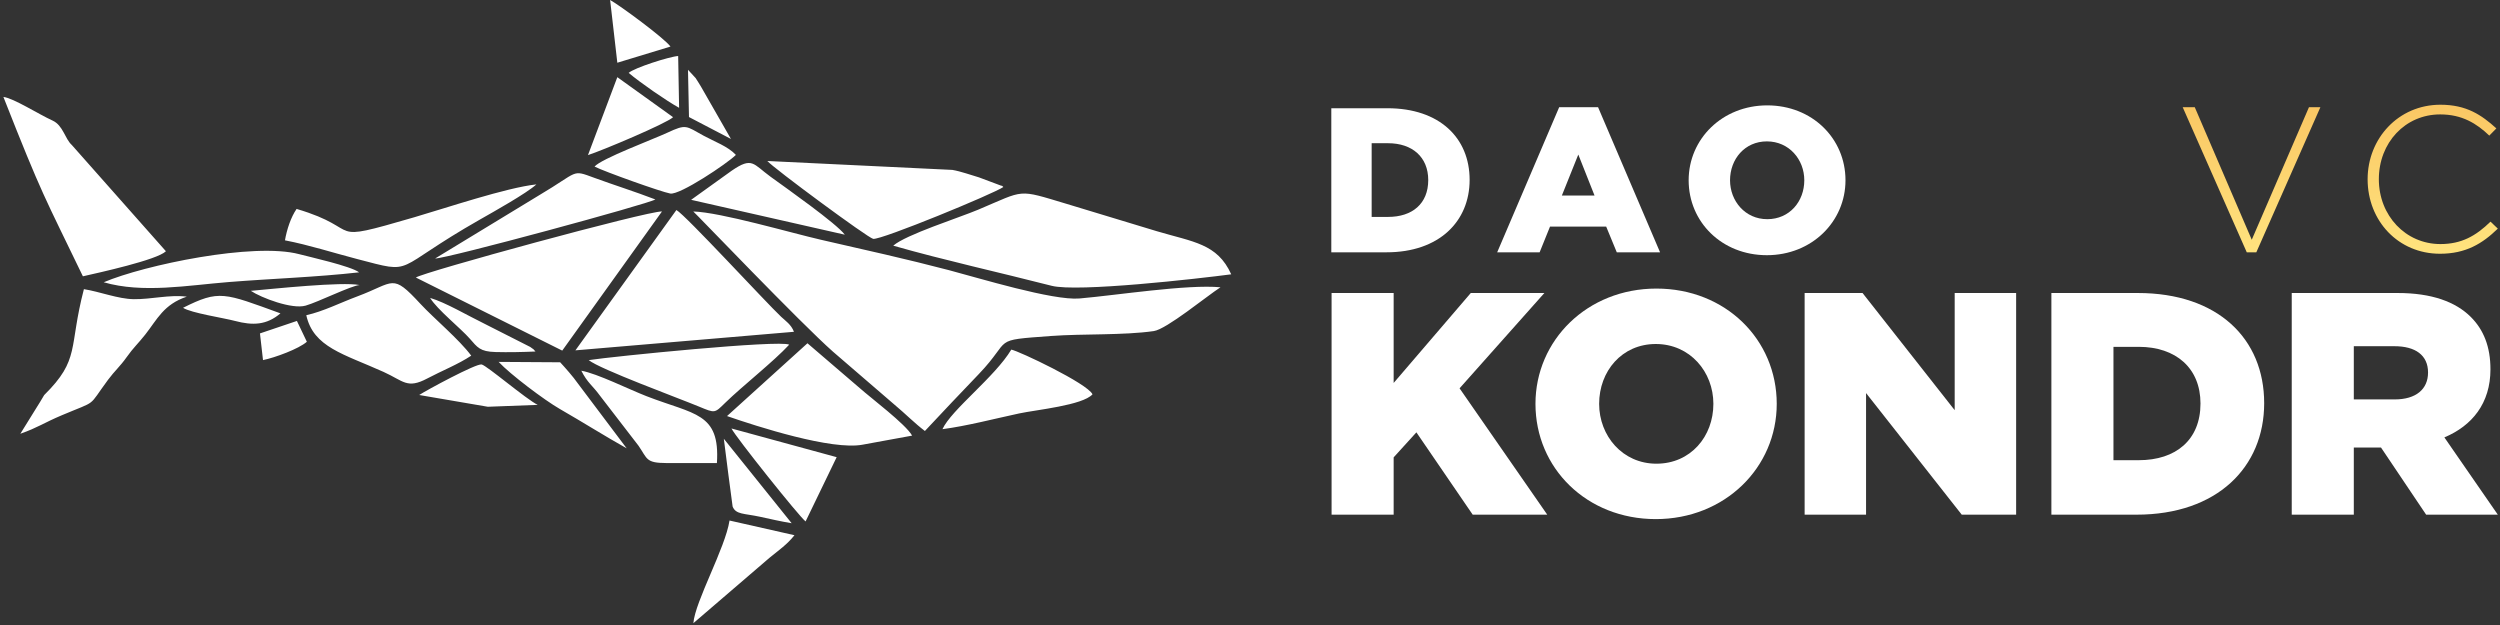
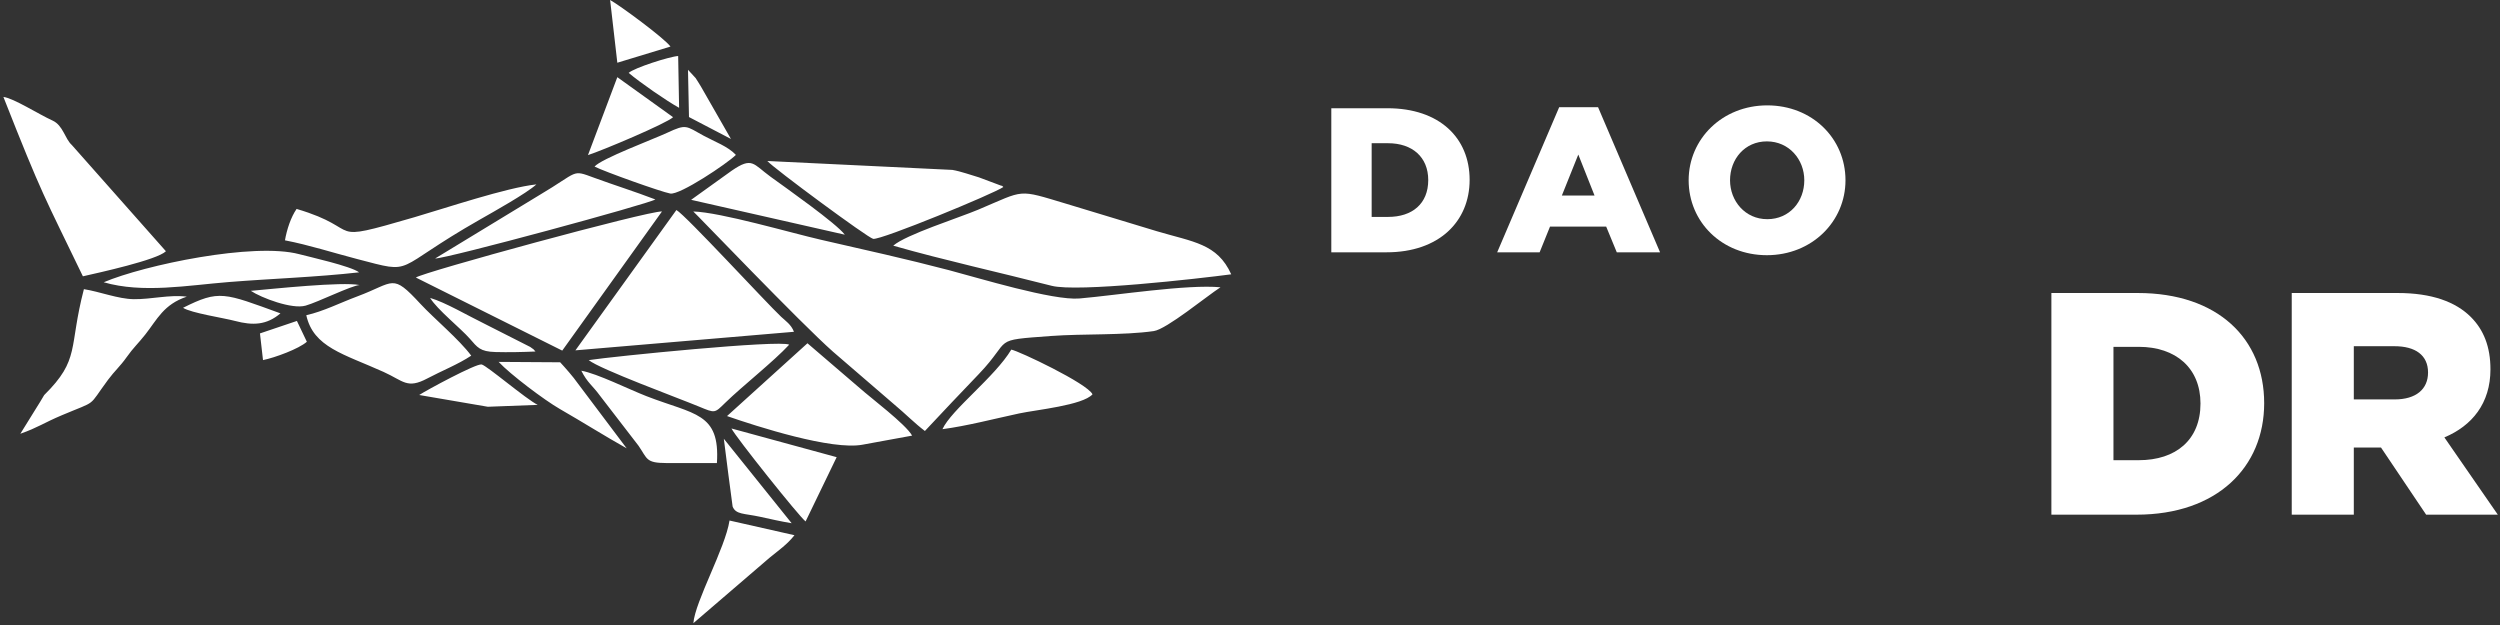
<svg xmlns="http://www.w3.org/2000/svg" width="128" height="32" viewBox="0 0 128 32" fill="none">
  <rect x="0" y="0" width="128" height="32" fill="#333333" stroke="none" />
-   <path fill-rule="evenodd" clip-rule="evenodd" d="M47.355 22.067C48.271 21.084 49.167 20.142 50.117 19.15C51.877 17.309 50.681 17.434 53.819 17.202C55.453 17.082 57.516 17.175 59.075 16.951C59.729 16.857 61.786 15.161 62.489 14.709C60.799 14.548 57.152 15.119 55.271 15.282C53.909 15.399 50.099 14.23 48.589 13.833C46.442 13.269 44.23 12.779 42.033 12.276C40.474 11.918 36.896 10.868 35.496 10.828C35.615 10.918 40.986 16.539 42.649 18.006L45.801 20.722C46.328 21.159 46.847 21.686 47.355 22.067ZM35.276 5.993L37.424 7.114L35.885 4.426C35.778 4.257 35.68 4.085 35.612 3.992L35.225 3.573L35.276 5.993H35.276ZM13.31 17.071L13.466 18.437C14.079 18.311 15.294 17.864 15.711 17.499L15.202 16.432L13.31 17.071ZM12.842 14.891C13.376 15.248 14.95 15.849 15.649 15.648C16.293 15.464 17.998 14.616 18.412 14.595C17.519 14.412 13.966 14.792 12.842 14.891ZM32.188 3.733C32.792 4.239 34.093 5.144 34.77 5.52L34.722 2.868C34.308 2.888 32.46 3.475 32.188 3.733ZM9.372 15.76C9.788 16.027 11.437 16.274 12.036 16.433C12.943 16.672 13.65 16.648 14.359 16.044C11.47 14.995 11.231 14.826 9.371 15.76H9.372ZM31.607 3.212L34.329 2.384C34.01 1.949 31.731 0.271 31.238 0L31.607 3.212ZM27.415 17.997C27.255 17.827 27.41 17.953 27.148 17.764L24.76 16.553C23.958 16.164 22.802 15.479 22.021 15.253C22.384 15.85 23.592 16.811 24.055 17.342C24.444 17.787 24.578 18.003 25.364 18.024C26.011 18.042 26.767 18.027 27.415 17.997V17.997ZM40.533 26.79L37.06 22.466C37.089 22.726 37.499 25.905 37.51 25.934C37.674 26.35 38.093 26.281 38.906 26.457C39.488 26.584 39.949 26.691 40.533 26.79ZM30.104 7.941C30.802 7.72 34.125 6.322 34.462 6L31.607 3.951L30.104 7.941V7.941ZM32.086 22.955L29.578 19.621C29.346 19.288 28.932 18.82 28.68 18.549L25.53 18.529C26.125 19.168 27.874 20.487 28.669 20.943C29.836 21.613 30.955 22.321 32.086 22.955V22.955ZM35.5 31.907L39.396 28.561C39.847 28.191 40.303 27.879 40.677 27.403L37.352 26.651C37.129 28.08 35.593 30.776 35.5 31.907V31.907ZM41.246 26.698L42.837 23.407L37.451 21.938C37.653 22.358 40.939 26.476 41.247 26.698H41.246ZM35.386 10.231L43.254 12.016C42.827 11.441 40.246 9.624 39.46 9.054C38.549 8.392 38.527 8.012 37.464 8.739L35.386 10.231ZM30.441 8.529C30.947 8.787 33.845 9.822 34.316 9.909C34.803 9.999 37.24 8.37 37.678 7.931C37.276 7.496 36.576 7.248 36.03 6.95C35.108 6.448 35.158 6.333 34.154 6.801C33.45 7.129 30.779 8.127 30.441 8.529ZM5.31 14.452C7.311 15.031 9.594 14.61 11.71 14.441C13.908 14.265 16.193 14.191 18.386 13.944C17.968 13.624 15.814 13.146 15.32 13.014C12.996 12.397 7.399 13.567 5.31 14.452ZM48.253 21.974C49.51 21.809 50.91 21.44 52.181 21.168C53.054 20.981 55.427 20.754 55.937 20.189C55.678 19.634 52.149 17.963 51.778 17.9C50.938 19.301 48.708 20.981 48.253 21.974ZM34.103 23.708L36.706 23.71C36.874 21.112 35.553 21.239 33.095 20.282C32.198 19.933 30.581 19.127 29.763 18.98C30.08 19.609 30.326 19.72 30.725 20.268L32.695 22.826C33.149 23.489 33.064 23.704 34.103 23.708ZM22.278 13.235C22.855 13.25 33.27 10.424 33.553 10.211C32.48 9.799 31.489 9.493 30.422 9.102C29.238 8.667 29.669 8.777 27.602 9.998L22.278 13.235ZM21.463 20.224L24.976 20.826L27.532 20.729C26.964 20.459 24.92 18.713 24.66 18.66C24.378 18.603 21.822 19.987 21.463 20.224ZM30.142 18.438C30.713 18.903 34.737 20.381 35.793 20.819C36.621 21.162 36.58 21.162 37.131 20.624C38.025 19.753 39.596 18.524 40.407 17.648C39.928 17.39 31.415 18.244 30.142 18.438ZM15.186 10.697C14.891 11.122 14.684 11.757 14.59 12.305C15.824 12.543 17.017 12.932 18.277 13.26C21.335 14.056 19.96 13.863 24.59 11.231C25.283 10.836 26.948 9.907 27.464 9.441C25.933 9.604 22.824 10.654 21.21 11.124C16.441 12.512 18.767 11.753 15.186 10.697V10.697ZM1.041 22.209C1.958 21.884 2.229 21.656 3.177 21.256C5.041 20.469 4.462 20.89 5.532 19.445C5.866 18.994 6.156 18.753 6.487 18.283C6.824 17.805 7.084 17.579 7.444 17.121C8.047 16.354 8.377 15.585 9.564 15.189C8.662 15.077 7.754 15.329 6.848 15.318C6.049 15.308 5.099 14.93 4.296 14.805C3.504 17.838 4.122 18.387 2.262 20.228C1.932 20.793 1.907 20.798 1.041 22.209ZM15.682 16.139C16.046 17.782 17.596 18.122 19.634 19.04C20.663 19.504 20.838 19.93 21.88 19.376C22.591 18.998 23.456 18.656 24.127 18.21C23.511 17.379 22.213 16.3 21.531 15.563C20.048 13.962 20.227 14.455 18.288 15.178C17.406 15.507 16.566 15.939 15.682 16.139ZM37.224 21.303C38.767 21.838 42.598 23.071 44.175 22.766C45.02 22.602 45.862 22.466 46.7 22.304C46.388 21.73 44.552 20.347 44.031 19.881L41.342 17.575L37.224 21.303ZM51.371 9.575C51.341 9.553 51.294 9.482 51.278 9.514L50.127 9.083C49.726 8.967 49.2 8.774 48.76 8.699L39.288 8.243C39.587 8.598 44.453 12.193 44.708 12.23C45.13 12.29 50.902 9.911 51.371 9.575ZM4.244 14.147C5.052 13.963 8.043 13.31 8.495 12.864L3.68 7.427C3.316 7.099 3.234 6.419 2.689 6.172C1.977 5.849 0.692 5.024 0.174 4.963C2.185 10.065 2.25 10.012 4.244 14.147V14.147ZM21.293 14.21L28.787 17.951L33.894 10.826C33.131 10.803 21.629 13.944 21.293 14.21H21.293ZM29.461 17.938L40.65 16.988C40.514 16.621 40.215 16.425 39.996 16.221C39.243 15.515 35.095 11.003 34.632 10.753L29.461 17.938ZM45.735 12.579C48.353 13.327 51.154 13.942 53.842 14.632C55.167 14.973 61.331 14.27 63.039 14.045C62.325 12.463 61.081 12.391 59.223 11.836C57.686 11.377 56.164 10.902 54.627 10.443C52.047 9.671 52.518 9.71 50.08 10.737C49.096 11.152 46.378 12.014 45.735 12.578L45.735 12.579Z" fill="white" />
-   <path d="M68.177 26.351H71.355V23.417L72.519 22.136L75.402 26.351H79.219L74.73 19.882L79.072 15.002H75.304L71.355 19.607V15.002H68.177V26.351Z" fill="white" />
-   <path d="M84.776 26.578C88.315 26.578 90.969 23.935 90.969 20.677C90.969 17.386 88.347 14.775 84.809 14.775C81.27 14.775 78.616 17.418 78.616 20.677C78.616 23.968 81.237 26.578 84.776 26.578ZM84.809 23.741C83.072 23.741 81.876 22.314 81.876 20.677C81.876 19.007 83.039 17.613 84.776 17.613C86.529 17.613 87.725 19.039 87.725 20.677C87.725 22.346 86.562 23.741 84.809 23.741Z" fill="white" />
-   <path d="M92.397 26.351H95.542V20.125L100.441 26.351H103.226V15.002H100.08V21.001L95.362 15.002H92.397V26.351Z" fill="white" />
+   <path fill-rule="evenodd" clip-rule="evenodd" d="M47.355 22.067C48.271 21.084 49.167 20.142 50.117 19.15C51.877 17.309 50.681 17.434 53.819 17.202C55.453 17.082 57.516 17.175 59.075 16.951C59.729 16.857 61.786 15.161 62.489 14.709C60.799 14.548 57.152 15.119 55.271 15.282C53.909 15.399 50.099 14.23 48.589 13.833C46.442 13.269 44.23 12.779 42.033 12.276C40.474 11.918 36.896 10.868 35.496 10.828C35.615 10.918 40.986 16.539 42.649 18.006L45.801 20.722C46.328 21.159 46.847 21.686 47.355 22.067ZM35.276 5.993L37.424 7.114L35.885 4.426C35.778 4.257 35.68 4.085 35.612 3.992L35.225 3.573L35.276 5.993H35.276ZM13.31 17.071L13.466 18.437C14.079 18.311 15.294 17.864 15.711 17.499L15.202 16.432L13.31 17.071ZM12.842 14.891C13.376 15.248 14.95 15.849 15.649 15.648C16.293 15.464 17.998 14.616 18.412 14.595C17.519 14.412 13.966 14.792 12.842 14.891ZM32.188 3.733C32.792 4.239 34.093 5.144 34.77 5.52L34.722 2.868C34.308 2.888 32.46 3.475 32.188 3.733ZM9.372 15.76C9.788 16.027 11.437 16.274 12.036 16.433C12.943 16.672 13.65 16.648 14.359 16.044C11.47 14.995 11.231 14.826 9.371 15.76H9.372ZM31.607 3.212L34.329 2.384C34.01 1.949 31.731 0.271 31.238 0L31.607 3.212ZM27.415 17.997C27.255 17.827 27.41 17.953 27.148 17.764L24.76 16.553C23.958 16.164 22.802 15.479 22.021 15.253C22.384 15.85 23.592 16.811 24.055 17.342C24.444 17.787 24.578 18.003 25.364 18.024C26.011 18.042 26.767 18.027 27.415 17.997V17.997ZM40.533 26.79L37.06 22.466C37.089 22.726 37.499 25.905 37.51 25.934C37.674 26.35 38.093 26.281 38.906 26.457C39.488 26.584 39.949 26.691 40.533 26.79ZM30.104 7.941C30.802 7.72 34.125 6.322 34.462 6L31.607 3.951L30.104 7.941V7.941ZM32.086 22.955L29.578 19.621C29.346 19.288 28.932 18.82 28.68 18.549L25.53 18.529C26.125 19.168 27.874 20.487 28.669 20.943C29.836 21.613 30.955 22.321 32.086 22.955V22.955ZM35.5 31.907L39.396 28.561C39.847 28.191 40.303 27.879 40.677 27.403L37.352 26.651C37.129 28.08 35.593 30.776 35.5 31.907V31.907ZM41.246 26.698L42.837 23.407L37.451 21.938C37.653 22.358 40.939 26.476 41.247 26.698H41.246ZM35.386 10.231L43.254 12.016C42.827 11.441 40.246 9.624 39.46 9.054C38.549 8.392 38.527 8.012 37.464 8.739L35.386 10.231ZM30.441 8.529C30.947 8.787 33.845 9.822 34.316 9.909C34.803 9.999 37.24 8.37 37.678 7.931C37.276 7.496 36.576 7.248 36.03 6.95C35.108 6.448 35.158 6.333 34.154 6.801C33.45 7.129 30.779 8.127 30.441 8.529ZM5.31 14.452C7.311 15.031 9.594 14.61 11.71 14.441C13.908 14.265 16.193 14.191 18.386 13.944C17.968 13.624 15.814 13.146 15.32 13.014C12.996 12.397 7.399 13.567 5.31 14.452ZM48.253 21.974C49.51 21.809 50.91 21.44 52.181 21.168C53.054 20.981 55.427 20.754 55.937 20.189C55.678 19.634 52.149 17.963 51.778 17.9C50.938 19.301 48.708 20.981 48.253 21.974ZM34.103 23.708L36.706 23.71C36.874 21.112 35.553 21.239 33.095 20.282C32.198 19.933 30.581 19.127 29.763 18.98C30.08 19.609 30.326 19.72 30.725 20.268L32.695 22.826C33.149 23.489 33.064 23.704 34.103 23.708ZM22.278 13.235C22.855 13.25 33.27 10.424 33.553 10.211C32.48 9.799 31.489 9.493 30.422 9.102C29.238 8.667 29.669 8.777 27.602 9.998L22.278 13.235ZM21.463 20.224L24.976 20.826L27.532 20.729C26.964 20.459 24.92 18.713 24.66 18.66C24.378 18.603 21.822 19.987 21.463 20.224ZM30.142 18.438C30.713 18.903 34.737 20.381 35.793 20.819C36.621 21.162 36.58 21.162 37.131 20.624C38.025 19.753 39.596 18.524 40.407 17.648C39.928 17.39 31.415 18.244 30.142 18.438ZM15.186 10.697C14.891 11.122 14.684 11.757 14.59 12.305C15.824 12.543 17.017 12.932 18.277 13.26C21.335 14.056 19.96 13.863 24.59 11.231C25.283 10.836 26.948 9.907 27.464 9.441C25.933 9.604 22.824 10.654 21.21 11.124C16.441 12.512 18.767 11.753 15.186 10.697V10.697ZM1.041 22.209C1.958 21.884 2.229 21.656 3.177 21.256C5.041 20.469 4.462 20.89 5.532 19.445C5.866 18.994 6.156 18.753 6.487 18.283C6.824 17.805 7.084 17.579 7.444 17.121C8.047 16.354 8.377 15.585 9.564 15.189C8.662 15.077 7.754 15.329 6.848 15.318C6.049 15.308 5.099 14.93 4.296 14.805C3.504 17.838 4.122 18.387 2.262 20.228C1.932 20.793 1.907 20.798 1.041 22.209ZM15.682 16.139C16.046 17.782 17.596 18.122 19.634 19.04C20.663 19.504 20.838 19.93 21.88 19.376C22.591 18.998 23.456 18.656 24.127 18.21C23.511 17.379 22.213 16.3 21.531 15.563C20.048 13.962 20.227 14.455 18.288 15.178C17.406 15.507 16.566 15.939 15.682 16.139M37.224 21.303C38.767 21.838 42.598 23.071 44.175 22.766C45.02 22.602 45.862 22.466 46.7 22.304C46.388 21.73 44.552 20.347 44.031 19.881L41.342 17.575L37.224 21.303ZM51.371 9.575C51.341 9.553 51.294 9.482 51.278 9.514L50.127 9.083C49.726 8.967 49.2 8.774 48.76 8.699L39.288 8.243C39.587 8.598 44.453 12.193 44.708 12.23C45.13 12.29 50.902 9.911 51.371 9.575ZM4.244 14.147C5.052 13.963 8.043 13.31 8.495 12.864L3.68 7.427C3.316 7.099 3.234 6.419 2.689 6.172C1.977 5.849 0.692 5.024 0.174 4.963C2.185 10.065 2.25 10.012 4.244 14.147V14.147ZM21.293 14.21L28.787 17.951L33.894 10.826C33.131 10.803 21.629 13.944 21.293 14.21H21.293ZM29.461 17.938L40.65 16.988C40.514 16.621 40.215 16.425 39.996 16.221C39.243 15.515 35.095 11.003 34.632 10.753L29.461 17.938ZM45.735 12.579C48.353 13.327 51.154 13.942 53.842 14.632C55.167 14.973 61.331 14.27 63.039 14.045C62.325 12.463 61.081 12.391 59.223 11.836C57.686 11.377 56.164 10.902 54.627 10.443C52.047 9.671 52.518 9.71 50.08 10.737C49.096 11.152 46.378 12.014 45.735 12.578L45.735 12.579Z" fill="white" />
  <path d="M105.031 26.351H109.389C113.517 26.351 115.926 23.919 115.926 20.644C115.926 17.337 113.55 15.002 109.454 15.002H105.031V26.351ZM108.209 23.562V17.758H109.503C111.404 17.758 112.665 18.845 112.665 20.66C112.665 22.525 111.404 23.562 109.503 23.562H108.209Z" fill="white" />
  <path d="M117.337 26.351H120.515V22.914H121.908L124.218 26.351H127.888L125.152 22.395C126.577 21.795 127.511 20.644 127.511 18.91C127.511 17.759 127.167 16.883 126.495 16.218C125.725 15.456 124.513 15.002 122.76 15.002H117.337V26.351ZM120.515 20.45V17.726H122.596C123.661 17.726 124.316 18.18 124.316 19.072C124.316 19.931 123.694 20.45 122.612 20.45H120.515Z" fill="white" />
  <path d="M68.163 12.918H70.996C73.68 12.918 75.245 11.338 75.245 9.209C75.245 7.059 73.701 5.542 71.039 5.542H68.163V12.918ZM70.229 11.106V7.333H71.07C72.306 7.333 73.126 8.04 73.126 9.22C73.126 10.432 72.306 11.106 71.07 11.106H70.229V11.106Z" fill="white" />
  <path d="M76.656 12.918H78.829L79.361 11.601H82.236L82.779 12.918H84.995L81.821 5.489H79.83L76.656 12.918ZM79.968 10.01L80.809 7.913L81.64 10.01H79.968Z" fill="white" />
  <path d="M90.463 13.066C92.763 13.066 94.489 11.348 94.489 9.23C94.489 7.091 92.784 5.395 90.484 5.395C88.184 5.395 86.459 7.112 86.459 9.23C86.459 11.37 88.163 13.066 90.463 13.066ZM90.484 11.222C89.355 11.222 88.578 10.295 88.578 9.23C88.578 8.145 89.334 7.239 90.463 7.239C91.602 7.239 92.38 8.166 92.38 9.23C92.38 10.316 91.624 11.222 90.484 11.222Z" fill="white" />
-   <path d="M115.034 12.918H115.524L118.804 5.489H118.219L115.29 12.275L112.372 5.489H111.754L115.034 12.918Z" fill="url(#paint0_linear_0_8266)" />
-   <path d="M124.928 12.992C126.248 12.992 127.1 12.475 127.888 11.706L127.515 11.348C126.759 12.085 126.024 12.496 124.949 12.496C123.17 12.496 121.797 11.042 121.797 9.177C121.797 7.301 123.149 5.858 124.938 5.858C126.056 5.858 126.802 6.321 127.452 6.943L127.814 6.574C127.047 5.879 126.28 5.362 124.949 5.362C122.798 5.362 121.222 7.09 121.222 9.177C121.222 11.316 122.798 12.992 124.928 12.992Z" fill="url(#paint1_linear_0_8266)" />
  <defs>
    <linearGradient id="paint0_linear_0_8266" x1="115.279" y1="5.489" x2="115.279" y2="12.918" gradientUnits="userSpaceOnUse">
      <stop stop-color="#FAC764" />
      <stop offset="1" stop-color="#FFE37E" />
    </linearGradient>
    <linearGradient id="paint1_linear_0_8266" x1="124.555" y1="5.362" x2="124.555" y2="12.992" gradientUnits="userSpaceOnUse">
      <stop stop-color="#FAC764" />
      <stop offset="1" stop-color="#FFE37E" />
    </linearGradient>
  </defs>
</svg>